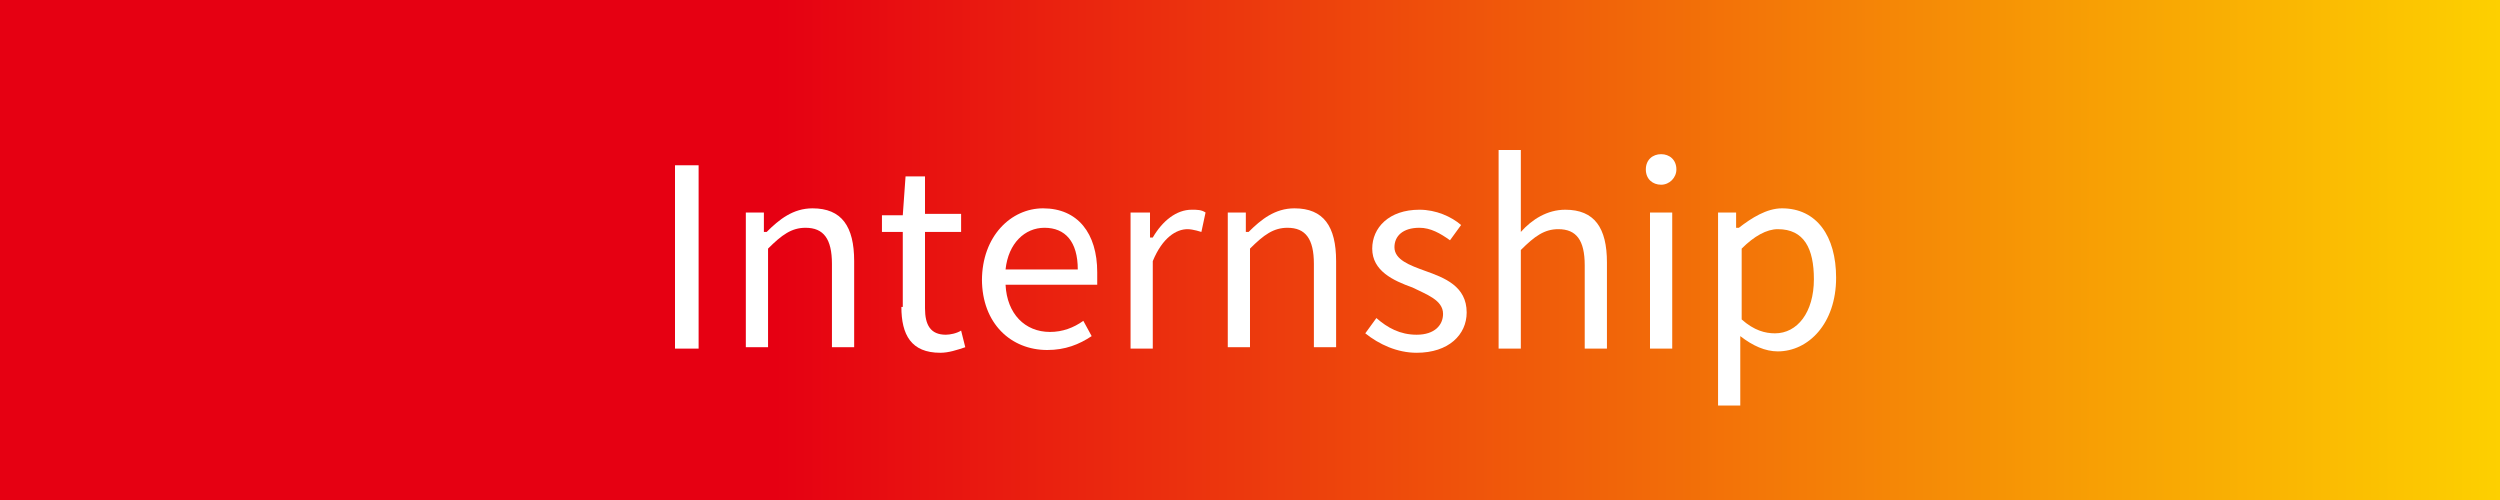
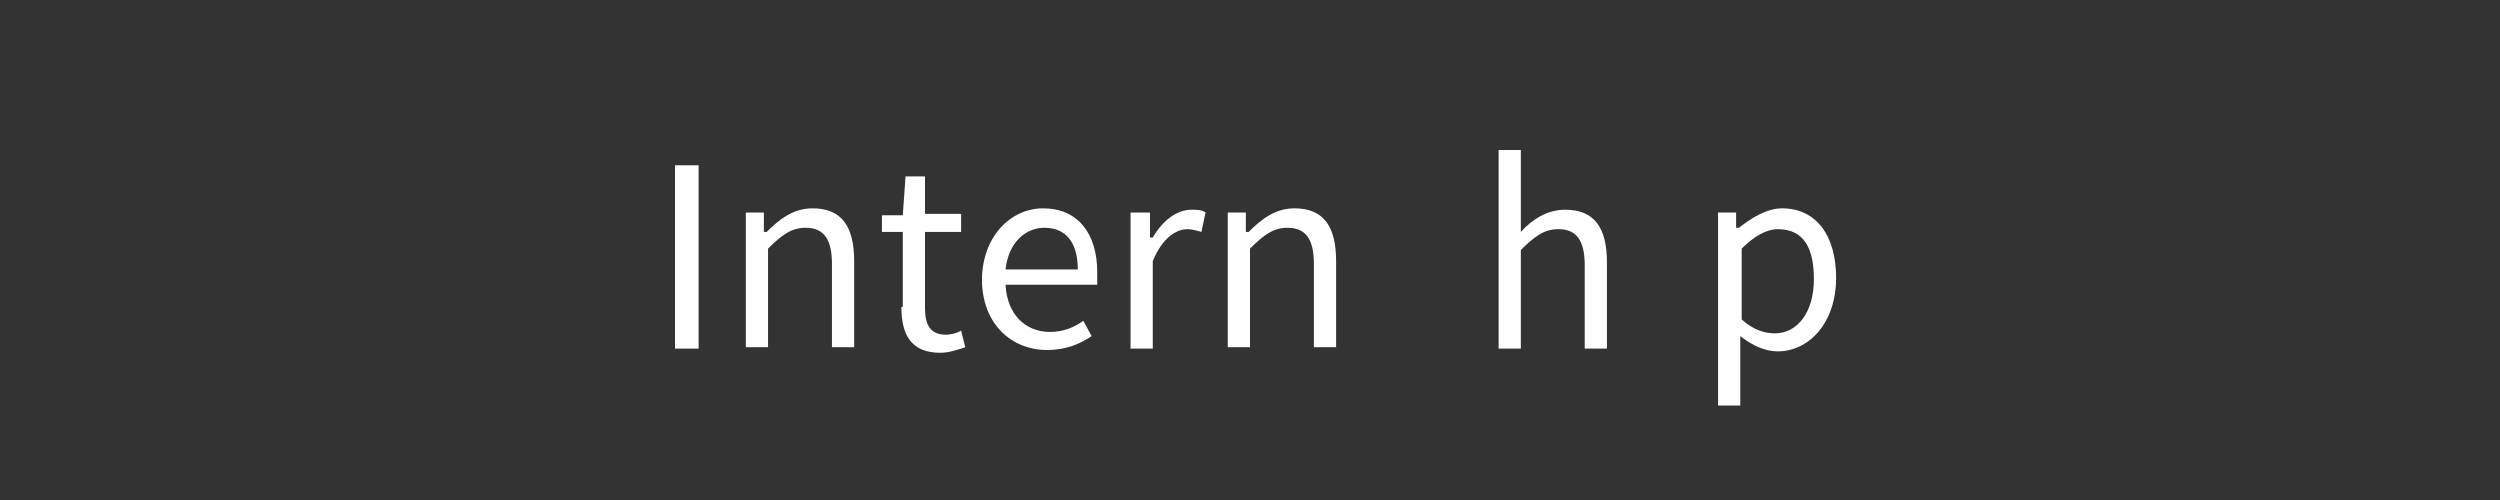
<svg xmlns="http://www.w3.org/2000/svg" id="_レイヤー_2" data-name="レイヤー 2" width="180" height="36" viewBox="0 0 18 3.6">
  <rect x="0" y="0" width="18" height="3.6" fill="#333333" stroke="none" />
  <defs>
    <style>
      .cls-1 {
        fill: #fff;
      }

      .cls-2 {
        fill: url(#_名称未設定グラデーション_3);
      }
    </style>
    <linearGradient id="_名称未設定グラデーション_3" data-name="名称未設定グラデーション 3" x1="0" y1="1.8" x2="18" y2="1.8" gradientUnits="userSpaceOnUse">
      <stop offset=".31" stop-color="#e60012" />
      <stop offset="1" stop-color="#fdd000" />
    </linearGradient>
  </defs>
  <g id="_レイヤー_2-2" data-name="レイヤー 2">
-     <rect class="cls-2" width="18" height="3.6" />
    <g>
      <path class="cls-1" d="M4.86,1.19h.17v1.32h-.17v-1.32Z" />
      <path class="cls-1" d="M5.37,1.53h.13v.14h.02c.09-.09.19-.17.33-.17.21,0,.3.13.3.38v.62h-.16v-.6c0-.18-.06-.26-.19-.26-.1,0-.17.05-.27.15v.71h-.16v-.98Z" />
      <path class="cls-1" d="M6.5,2.21v-.54h-.15v-.12h.15s.02-.28.02-.28h.14v.27h.26v.13h-.26v.55c0,.12.04.19.15.19.03,0,.08-.01.11-.03l.03.12c-.06.02-.12.04-.18.04-.21,0-.28-.13-.28-.33Z" />
      <path class="cls-1" d="M7.07,2.02c0-.32.21-.52.44-.52.25,0,.39.18.39.46,0,.04,0,.07,0,.09h-.66c.01.21.14.34.32.34.09,0,.17-.03.24-.08l.06.11c-.09.06-.19.1-.32.1-.26,0-.47-.19-.47-.51ZM7.76,1.94c0-.2-.09-.3-.24-.3-.14,0-.26.11-.28.3h.52Z" />
      <path class="cls-1" d="M8.15,1.53h.13v.18h.02c.07-.12.17-.2.28-.2.04,0,.07,0,.1.02l-.03.14s-.06-.02-.1-.02c-.08,0-.18.06-.25.23v.63h-.16v-.98Z" />
      <path class="cls-1" d="M8.84,1.53h.13v.14h.02c.09-.09.19-.17.33-.17.21,0,.3.13.3.38v.62h-.16v-.6c0-.18-.06-.26-.19-.26-.1,0-.17.05-.27.15v.71h-.16v-.98Z" />
-       <path class="cls-1" d="M9.83,2.4l.08-.11c.08.07.17.12.29.12.13,0,.19-.07.19-.15,0-.1-.12-.14-.22-.19-.14-.05-.29-.12-.29-.28,0-.15.12-.28.34-.28.12,0,.23.05.3.11l-.08.11c-.07-.05-.14-.09-.22-.09-.12,0-.18.06-.18.14,0,.09.11.13.22.17.14.05.3.11.3.3,0,.16-.13.29-.36.29-.14,0-.27-.06-.37-.14Z" />
      <path class="cls-1" d="M10.79,1.08h.16v.59c.08-.09.19-.16.32-.16.21,0,.3.13.3.38v.62h-.16v-.6c0-.18-.06-.26-.19-.26-.1,0-.17.05-.27.15v.71h-.16v-1.43Z" />
-       <path class="cls-1" d="M11.85,1.22c0-.07.05-.11.11-.11s.11.04.11.11c0,.06-.05.11-.11.11s-.11-.04-.11-.11ZM11.88,1.53h.16v.98h-.16v-.98Z" />
      <path class="cls-1" d="M12.37,1.53h.13v.11h.02c.09-.07.2-.14.31-.14.25,0,.39.2.39.5,0,.33-.2.53-.42.53-.09,0-.18-.04-.27-.11v.17s0,.33,0,.33h-.16v-1.39ZM13.06,2.01c0-.22-.07-.36-.26-.36-.08,0-.17.05-.26.14v.51c.09.08.17.1.24.1.16,0,.28-.15.28-.39Z" />
    </g>
  </g>
</svg>